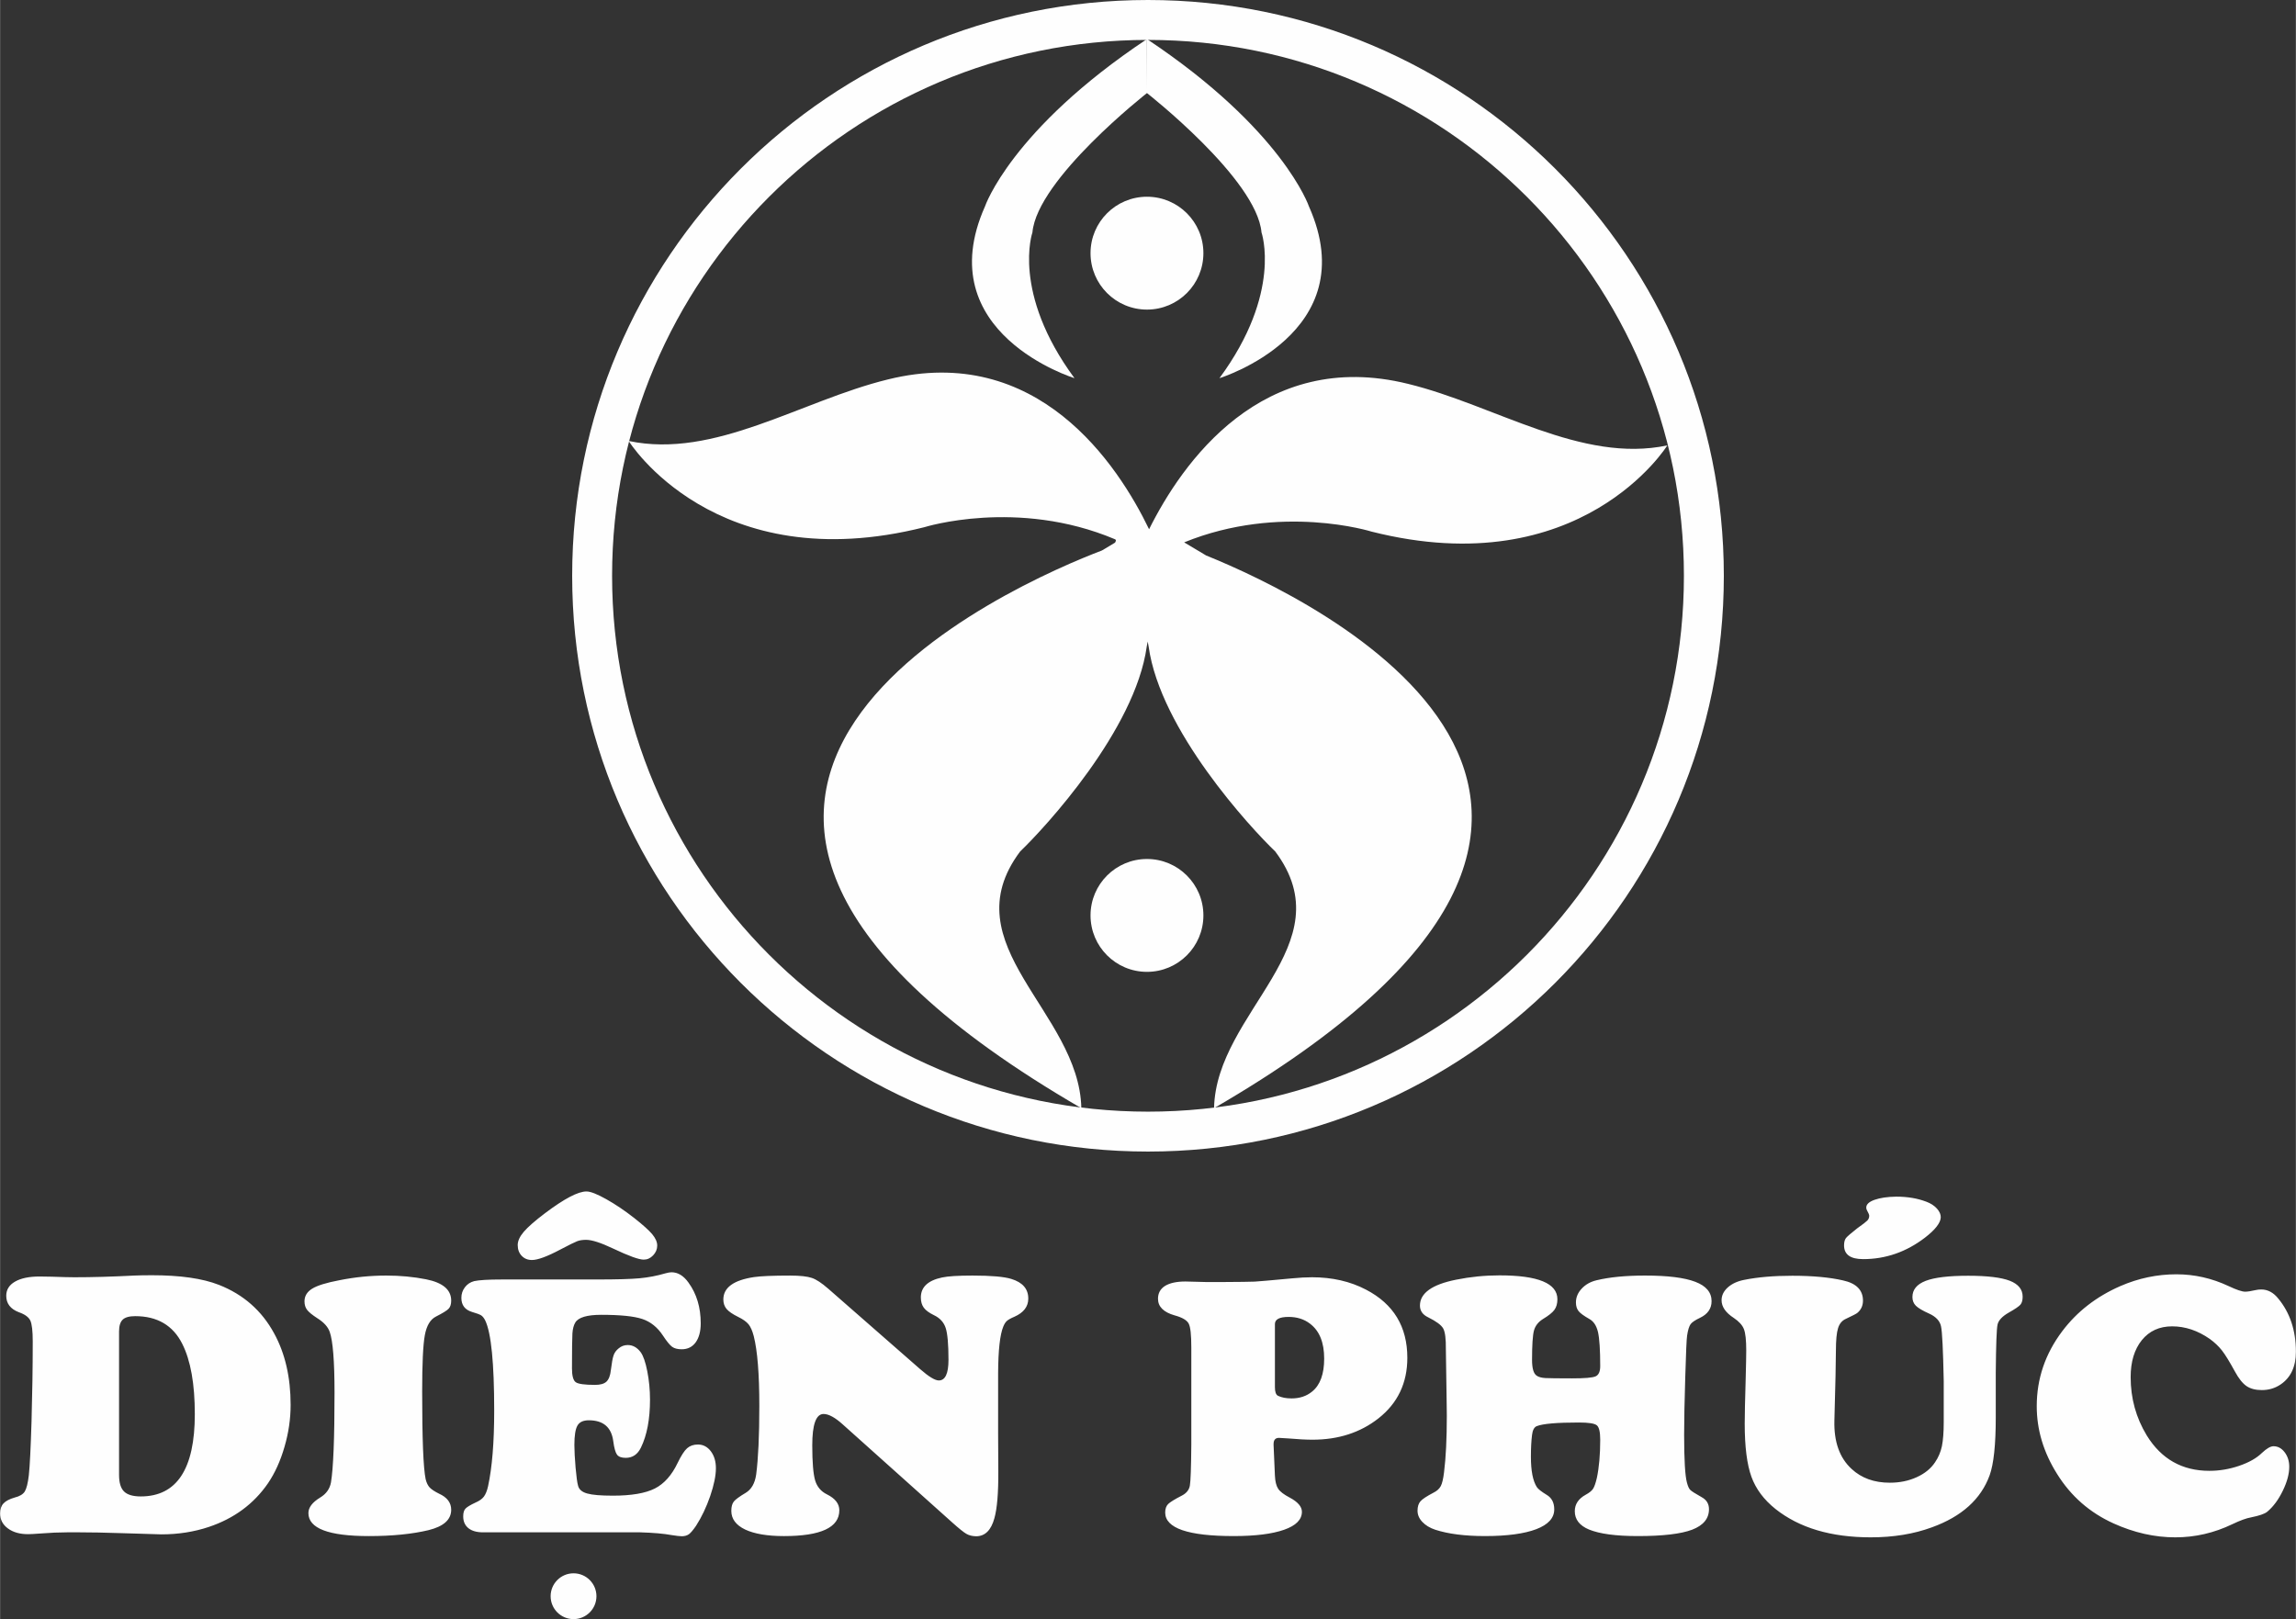
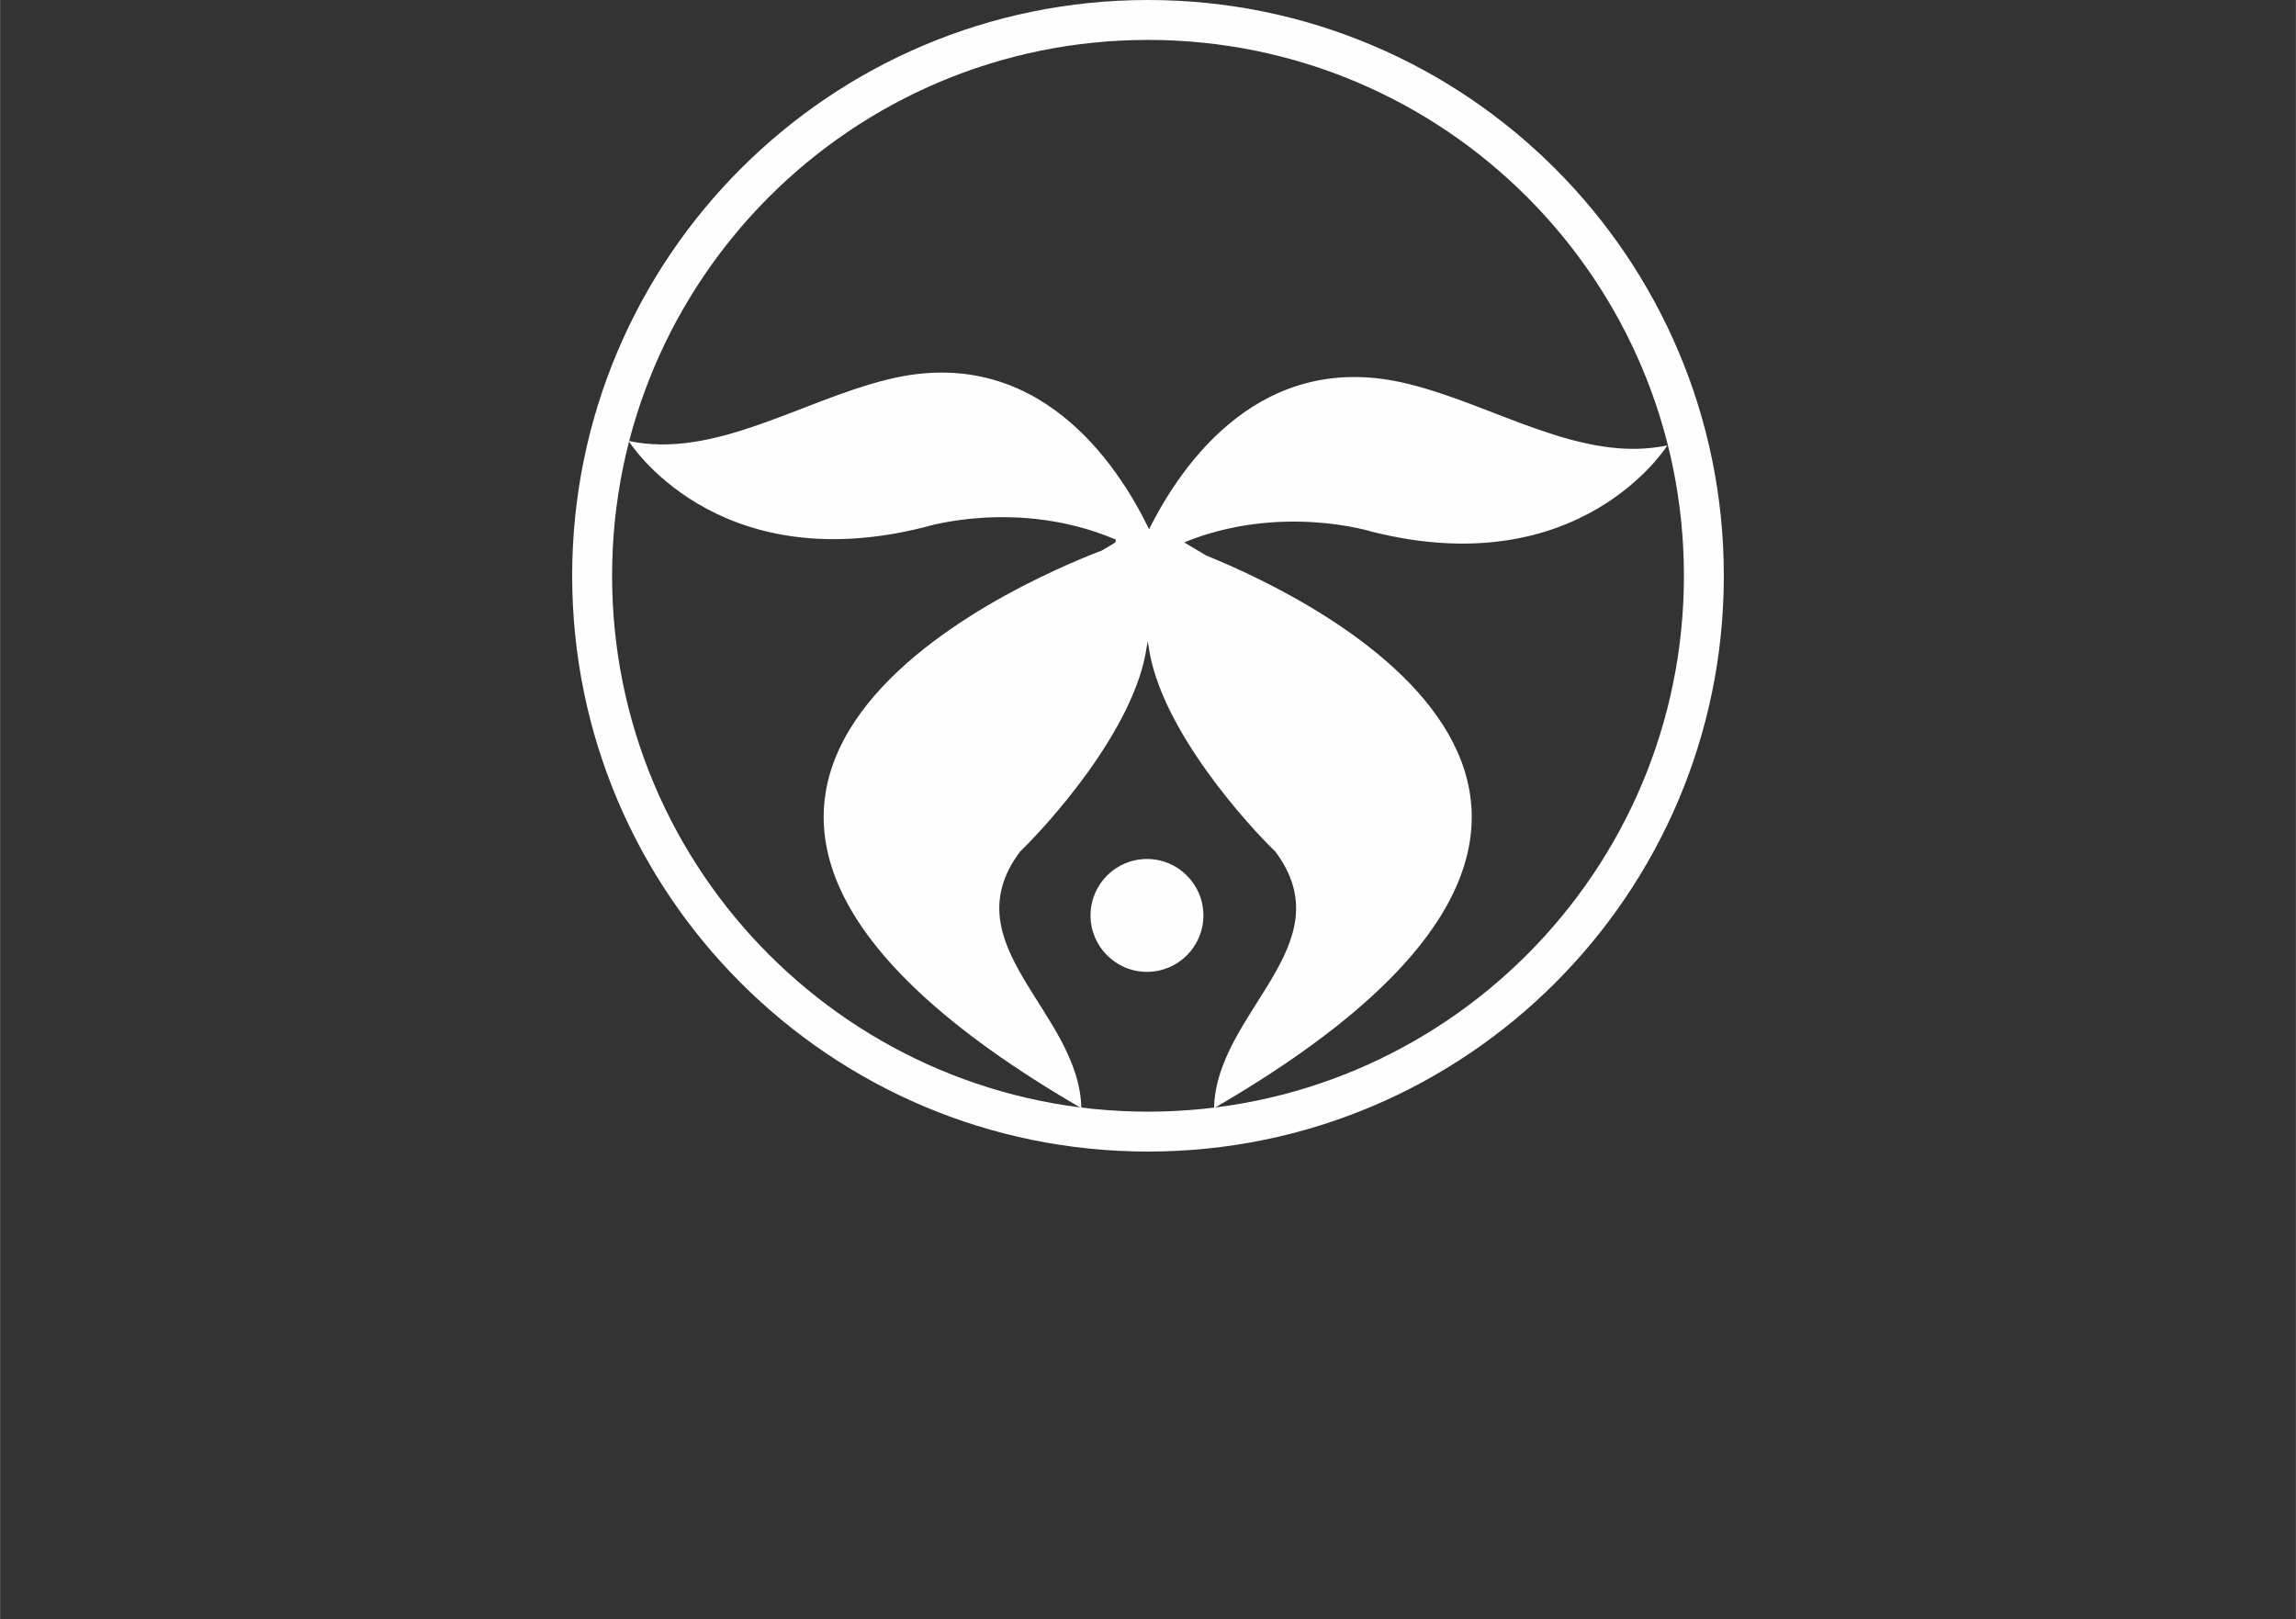
<svg xmlns="http://www.w3.org/2000/svg" xml:space="preserve" width="9.011in" height="6.355in" version="1.1" style="shape-rendering:geometricPrecision; text-rendering:geometricPrecision; image-rendering:optimizeQuality; fill-rule:evenodd; clip-rule:evenodd" viewBox="0 0 9010.5 6355.26">
  <rect x="0" y="0" width="9010.5" height="6355.26" fill="#333333" stroke="none" />
  <defs>
    <style type="text/css">
   
    .fil0 {fill:#FEFEFE}
    .fil1 {fill:#FEFEFE;fill-rule:nonzero}
   
  </style>
  </defs>
  <g id="Layer_x0020_1">
    <g id="_1850085929104">
      <g>
        <path class="fil0" d="M4375.76 2130.02l-51.44 30.72c-314.85,119.96 -2242.01,935.51 -80.68,2189 -8.16,-379.36 -515.65,-639.77 -240.24,-1007.55 96.13,-91.87 451.55,-476.37 496.94,-804.39 0.76,-5.43 2.03,-12.05 3.72,-19.68 1.69,7.62 2.96,14.23 3.7,19.68 45.41,328.02 400.83,712.52 496.94,804.39 275.45,367.78 -232.05,628.18 -240.22,1007.55 2068.39,-1199.59 392.59,-1997.93 -31.31,-2169.54l-85.94 -51.34c379.12,-154.37 735.82,-42.11 735.82,-42.11 821.8,207.2 1160.57,-338.57 1160.57,-338.57 -337.2,71.68 -675.96,-157.8 -1017.14,-241.35 -574.35,-142.31 -888.59,312.82 -1016.94,570.55 -122.65,-253.96 -438.01,-733.49 -1025.48,-587.93 -341.17,83.53 -679.92,313 -1017.14,241.35 0,0 338.79,545.76 1160.57,338.55 0,0 364.47,-114.63 748.1,47.25 6.33,2.68 2.97,9.06 0.17,13.41l0 0.01z" />
        <path class="fil0" d="M4505.27 0c1248.19,0 2260.04,1011.86 2260.04,2260.04 0,1248.19 -1011.86,2260.04 -2260.04,2260.04 -1248.19,0 -2260.04,-1011.86 -2260.04,-2260.04 0,-1248.19 1011.85,-2260.04 2260.04,-2260.04zm0 156.68c1161.65,0 2103.36,941.71 2103.36,2103.37 0,1161.65 -941.71,2103.37 -2103.36,2103.37 -1161.65,0 -2103.37,-941.71 -2103.37,-2103.37 0,-1161.65 941.71,-2103.37 2103.37,-2103.37z" />
-         <path class="fil0" d="M4501.18 772.21c122.34,0 221.5,99.17 221.5,221.49 0,122.33 -99.17,221.49 -221.5,221.49 -122.33,0 -221.49,-99.17 -221.49,-221.49 0,-122.33 99.17,-221.49 221.49,-221.49z" />
+         <path class="fil0" d="M4501.18 772.21z" />
        <path class="fil0" d="M4501.18 3371.68c122.34,0 221.5,99.17 221.5,221.5 0,122.33 -99.17,221.49 -221.5,221.49 -122.33,0 -221.49,-99.17 -221.49,-221.49 0,-122.34 99.17,-221.5 221.49,-221.5z" />
-         <path class="fil0" d="M4216.64 1484.34c0,0 -572.96,-176.2 -351.23,-674.06 0,0 102.22,-301.56 635.5,-656.71l0.28 211.79c0,0 430.94,337.27 449.54,546.99 0,0 82.64,235.82 -165,571.99 0,0 572.95,-176.2 351.23,-674.06 0,0 -102.23,-301.56 -635.51,-656.71l-0.28 211.79c0,0 -430.94,337.27 -449.54,546.99 0,0 -82.64,235.82 165,571.99l0.01 0z" />
      </g>
      <g>
-         <path class="fil1" d="M314.22 6014.66l-52.37 0c-30.52,0 -64.79,1.49 -102.51,4.47 -23.82,1.74 -40.21,2.73 -49.39,2.73 -32.51,0 -59.08,-7.44 -79.42,-22.59 -20.35,-14.89 -30.54,-34.5 -30.54,-58.81 0,-16.88 4.47,-30.03 13.41,-39.46 8.94,-9.68 23.83,-17.13 44.18,-23.09 19.37,-4.71 32.27,-12.65 39.21,-23.57 6.71,-10.92 12.17,-32.01 15.89,-63.54 3.97,-36.48 7.44,-107.23 10.67,-212.46 2.98,-105.24 4.72,-209.73 4.72,-313.47 0,-40.7 -3.23,-67.75 -9.44,-81.41 -6.45,-13.39 -21.09,-24.32 -44.43,-32.51 -33.51,-12.66 -50.14,-34.25 -50.14,-64.77 0,-23.83 11.42,-42.44 34.5,-55.6 23.07,-13.41 55.11,-20.09 96.3,-20.09 13.65,0 29.53,0.24 48.14,0.74 40.7,1.49 70.24,2.23 88.61,2.23 69.24,0 147.68,-2.23 234.79,-6.7 18.37,-0.74 41.45,-1.24 69.24,-1.24 110.94,0 198.56,12.4 263.1,37.73 96.05,37.72 168.27,101.26 216.68,190.37 43.18,78.68 64.77,172.25 64.77,280.71 0,54.84 -7.94,109.7 -24.07,164.81 -15.88,55.1 -37.48,102.75 -64.77,142.95 -56.09,81.41 -133.78,138.5 -232.56,171.51 -58.09,19.36 -120.12,29.03 -186.15,29.03l-88.1 -2.73 -75.45 -2.24c-58.82,-1.98 -110.46,-2.97 -154.88,-2.97l0 -0.02zm152.65 -788.27l0 562.91c0,30.53 6.45,52.11 19.6,65.02 13.16,12.91 35,19.37 65.52,19.37 141.48,0 212.21,-107.73 212.21,-322.91 0,-118.89 -16.38,-210.97 -49.39,-276.24 -36.24,-72.22 -98.03,-108.46 -184.66,-108.46 -23.33,0 -39.71,4.72 -49.15,13.89 -9.44,9.18 -14.14,24.57 -14.14,46.41l0.01 0zm1048.38 -219.65c55.36,0 107.47,4.96 156.37,14.64 66.02,13.16 98.79,40.95 98.79,83.65 0,14.15 -3.23,24.58 -9.68,31.52 -6.46,7.2 -23.07,17.37 -49.89,31.03 -22.33,11.17 -36.98,35.5 -43.93,73.46 -6.95,37.73 -10.42,111.44 -10.42,220.89 0,185.15 4.47,299.82 13.65,344 3.47,14.15 8.69,24.82 15.65,32.51 6.95,7.44 19.36,15.64 36.73,24.33 32.01,14.4 47.91,35.5 47.91,63.29 0,38.72 -29.54,65.28 -88.61,79.92 -64.04,15.39 -142.22,23.34 -234.79,23.34 -158.1,0 -237.02,-30.28 -237.02,-90.35 0,-21.85 15.39,-42.2 46.41,-61.06 23.83,-14.39 37.73,-34.5 42.2,-59.56 9.18,-55.35 13.89,-172.5 13.89,-351.94 0,-124.09 -6.45,-203.52 -18.86,-238.52 -6.95,-19.85 -23.07,-37.72 -48.9,-53.86 -19.86,-12.9 -33.26,-23.83 -39.96,-32.77 -6.7,-8.69 -10.17,-19.85 -10.17,-33.26 0,-20.85 10.17,-37.48 30.28,-49.89 20.1,-12.4 55.6,-23.33 106.48,-33 60.55,-12.16 121.87,-18.37 183.91,-18.37l-0.03 0zm455.18 15.39l373.55 0c75.7,0 130.8,-1.49 165.54,-4.72 34.75,-3.22 68.5,-9.67 101.51,-19.36 10.18,-2.74 18.12,-4.22 23.83,-4.22 25.32,0 47.65,13.41 67.02,40.7 32.01,44.18 47.91,97.29 47.91,159.83 0,31.52 -6.7,56.33 -19.86,74.71 -13.41,18.13 -31.77,27.05 -54.86,27.05 -16.12,0 -28.54,-3.23 -37.48,-9.67 -8.93,-6.46 -21.09,-21.35 -35.98,-43.93 -21.34,-32.51 -48.39,-54.36 -81.16,-65.29 -32.76,-10.91 -86.37,-16.37 -161.08,-16.37 -55.83,0 -89.59,10.17 -101.76,30.03 -6.46,10.67 -10.18,24.82 -11.42,42.94 -0.99,17.87 -1.74,63.54 -1.74,137.25 0,29.05 4.96,47.16 14.65,54.11 9.68,7.2 35,10.67 76.2,10.67 20.35,0 35.24,-4.22 44.43,-12.67 9.18,-8.69 15.14,-23.82 17.37,-45.42 3.46,-28.3 6.95,-47.41 10.67,-57.83 3.47,-10.43 10.17,-19.62 19.86,-27.31 10.17,-8.69 22.09,-13.15 35.74,-13.15 19.85,0 36.73,9.44 50.88,28.3 10.17,14.15 18.86,38.97 25.81,74.71 6.95,35.5 10.67,72.72 10.67,111.44 0,76.69 -11.91,139.5 -35.74,188.37 -13.16,26.81 -33.02,39.96 -59.57,39.96 -16.64,0 -28.04,-4.21 -34.25,-12.66 -6.21,-8.44 -11.17,-26.07 -14.65,-52.61 -7.2,-54.84 -39.21,-82.15 -95.8,-82.15 -21.84,0 -36.73,6.7 -44.67,20.6 -8.19,13.89 -12.17,39.47 -12.17,76.69 0,22.83 1.74,52.37 4.72,88.35 3.23,36.25 6.46,60.07 9.93,71.73 3.73,14.39 15.88,24.57 35.98,30.03 20.09,5.71 53.61,8.44 100.76,8.44 72.72,0 127.33,-9.44 164.31,-28.05 36.73,-18.61 66.76,-52.37 90.1,-101.51 13.65,-28.04 25.81,-46.91 36.73,-56.59 10.93,-9.67 25.07,-14.64 42.45,-14.64 20.35,0 37.23,8.94 50.63,26.56 13.39,17.87 19.85,39.96 19.85,66.51 0,29.05 -7.44,65.53 -22.33,109.21 -15.14,43.68 -33.51,82.4 -55.35,116.4 -11.17,16.37 -20.35,27.3 -27.55,33 -7.44,5.46 -16.64,8.19 -27.8,8.44 -9.18,-0.24 -22.33,-1.49 -39.96,-4.47 -31.02,-5.71 -72.47,-9.44 -124.34,-10.92l-616.53 0c-24.81,0 -43.93,-5.46 -57.58,-16.38 -13.41,-10.91 -20.35,-26.3 -20.35,-46.16 0,-14.15 2.97,-24.33 8.94,-30.54 5.71,-6.19 19.11,-14.39 39.96,-24.07 14.4,-6.21 25.31,-13.9 32.27,-23.07 6.95,-9.44 12.41,-22.84 16.38,-40.7 15.88,-73.22 24.07,-172.01 24.07,-296.1 0,-187.14 -11.67,-305.03 -35,-354.17 -4.72,-9.68 -10.17,-16.37 -15.88,-20.35 -5.96,-3.73 -18.12,-8.44 -36.49,-13.65 -27.55,-8.44 -41.45,-26.8 -41.45,-55.35 0,-15.63 4.72,-29.28 13.9,-41.44 9.18,-12.17 21.35,-20.11 36.24,-24.07 18.87,-4.22 55.6,-6.46 109.95,-6.46l-0.02 0.01zm330.85 -345.49c15.89,0 41.95,10.17 77.68,30.28 35.98,20.11 72.72,44.92 110.45,74.45 34,26.81 57.33,47.91 70.24,63.3 12.91,15.63 19.37,30.28 19.37,44.43 0,14.39 -5.46,27.3 -16.14,38.47 -10.67,11.17 -22.83,16.63 -36.98,16.63 -18.86,0 -58.81,-14.39 -119.89,-43.44 -48.14,-22.83 -83.39,-34.25 -106.22,-34.25 -13.65,0 -25.31,1.74 -35,5.46 -9.68,3.73 -32.01,14.65 -66.76,33 -51.39,27.31 -88.36,40.7 -110.71,40.7 -16.37,0 -29.78,-5.46 -40.21,-16.37 -10.42,-10.93 -15.63,-25.07 -15.63,-42.45 0,-15.88 7.94,-33.26 23.82,-51.88 16.14,-18.86 43.93,-43.18 83.65,-73.22 75.2,-56.59 129.31,-85.13 162.32,-85.13l0.01 0.02zm947.62 380.48l362.12 316.95c33.75,29.54 58.32,44.43 73.22,44.43 25.31,0 37.97,-27.05 37.97,-80.91 0,-61.05 -3.73,-102.76 -10.92,-124.85 -7.2,-22.33 -22.58,-39.21 -45.92,-50.38 -18.86,-9.18 -32.27,-18.87 -39.96,-29.29 -7.69,-10.42 -11.67,-23.82 -11.67,-40.44 0,-40.7 28.04,-66.77 83.65,-78.43 22.83,-4.96 62.54,-7.44 119.39,-7.44 73.22,0 123.84,4.47 151.89,13.15 44.68,13.65 66.76,39.21 66.76,77.19 0,31.53 -18.12,55.11 -54.36,71.23 -14.64,6.2 -24.57,11.91 -29.78,16.63 -5.46,4.96 -9.93,12.17 -13.9,21.85 -13.15,32.01 -19.85,92.57 -20.35,181.93l0 237.02c0,36.24 0.24,85.88 0.74,148.92 0.5,85.38 -4.72,146.92 -15.39,184.66 -12.9,47.16 -36.73,70.5 -71.23,70.74 -14.89,-0.24 -28.04,-3.23 -38.97,-9.68 -10.67,-6.21 -28.79,-20.85 -54.1,-43.44l-431.12 -386.19c-30.04,-27.05 -55.11,-40.7 -74.97,-40.7 -29.53,0 -44.43,40.95 -44.43,122.86 0,67.26 3.97,113.42 11.41,138.24 7.44,24.57 22.84,42.94 46.17,54.36 32.51,16.12 48.65,36.98 48.65,62.54 0,67.51 -72.47,101.27 -217.42,101.27 -65.27,0 -116.16,-8.69 -152.4,-25.82 -35.98,-17.37 -54.11,-41.7 -54.11,-73.22 0,-16.37 3.47,-28.79 10.17,-36.98 6.7,-8.19 22.09,-19.36 45.91,-33.51 22.84,-13.65 36.48,-37.48 41.45,-71.97 8.19,-62.55 12.41,-152.4 12.41,-269.79 0,-125.09 -7.44,-216.18 -21.85,-273.51 -5.46,-20.85 -12.16,-36.24 -20.35,-46.41 -8.44,-10.17 -21.83,-19.86 -40.7,-29.03 -21.83,-10.67 -36.98,-21.1 -45.67,-31.28 -8.44,-10.17 -12.65,-22.58 -12.65,-37.23 0,-46.41 39.95,-75.7 120.11,-87.85 27.06,-3.97 74.46,-5.96 142.47,-5.96 38.72,0 67.01,3.23 84.64,9.18 17.62,5.96 38.72,19.86 63.04,41.2l0.04 -0zm1426.37 615.04l0 -382.47c0,-49.39 -3.23,-80.92 -10.18,-94.07 -6.69,-13.41 -25.07,-24.32 -55.1,-32.51 -43.68,-12.41 -65.52,-34.25 -65.52,-65.28 0,-21.84 9.18,-38.72 27.56,-50.38 18.61,-11.42 45.18,-17.37 80.17,-17.37 11.66,0 40.45,0.74 86.37,2.23l43.67 0c80.42,-0.5 127.57,-0.99 141.48,-1.74 13.89,-0.74 63.04,-4.96 147.92,-12.91 28.04,-2.72 53.86,-4.21 77.19,-4.21 79.42,0 150.16,16.13 212.21,48.64 108.21,56.34 162.07,145.45 162.07,267.55 0,99.04 -37.73,178.21 -113.44,237.77 -71.23,55.85 -157.35,83.65 -258.87,83.65 -25.56,0 -57.09,-1.74 -94.32,-4.96 -19.85,-1.49 -32.27,-2.23 -37.23,-2.23 -13.89,0 -21.09,7.94 -21.09,24.07l0 4.22 5.21 119.39c0.99,23.08 5.21,40.46 12.66,51.87 7.44,11.42 22.84,23.08 46.17,35.24 31.52,16.87 47.16,35.5 47.16,55.35 0,30.52 -23.07,54.11 -69.74,70.48 -46.41,16.38 -112.43,24.83 -197.81,24.83 -179.2,0 -269.05,-30.78 -269.05,-92.58 0,-14.4 3.97,-25.56 11.67,-33.26 7.94,-7.7 26.07,-18.87 54.61,-33.5 17.37,-9.18 27.55,-22.09 30.52,-38.48 2.98,-16.63 4.96,-69.75 5.71,-159.34l0.02 0.01zm328.11 -474.8l0 247.21c0,18.86 3.97,30.28 12.4,34.25 13.91,6.7 31.53,10.17 52.87,10.17 32.01,0 59.08,-8.93 80.92,-27.05 31.52,-25.57 47.16,-68.74 47.16,-129.31 0,-63.04 -18.37,-108.7 -55.35,-136.75 -23.07,-17.87 -51.37,-26.8 -84.14,-26.8 -35.98,0 -53.85,9.42 -53.85,28.3l-0 -0.01zm881.84 -191.35c151.15,0 226.85,31.27 226.85,93.81 0,17.13 -3.96,30.78 -11.67,41.45 -7.7,10.67 -22.59,22.59 -44.43,35.74 -18.87,11.67 -30.77,26.81 -35.98,45.91 -4.96,18.87 -7.44,57.09 -7.44,114.67 0,34 6.2,54.85 18.87,62.55 7.19,4.96 18.37,7.94 33,8.93 14.89,0.74 49.63,1.24 104.48,1.24 49.89,0 80.92,-2.48 93.08,-7.94 11.91,-5.21 18.11,-18.62 18.11,-39.96 0,-64.04 -2.98,-108.46 -8.69,-133.78 -5.95,-25.31 -17.37,-42.45 -34.25,-51.63 -21.34,-12.16 -35.5,-22.33 -42.2,-31.02 -6.69,-8.44 -10.17,-19.6 -10.17,-33.75 0,-19.85 7.44,-37.97 22.58,-54.11 14.89,-16.12 34.5,-27.3 58.82,-33 50.38,-12.16 113.68,-18.37 189.87,-18.37 89.1,0 154.88,8.19 197.32,24.57 42.44,16.14 63.78,41.45 63.78,75.95 0,29.03 -15.14,50.88 -45.18,65.27 -18.86,8.94 -31.27,17.13 -37.23,25.07 -5.71,8.19 -10.43,23.07 -13.65,44.92 -1.98,11.91 -4.46,65.77 -7.19,161.33 -2.97,95.55 -4.47,171.26 -4.47,227.59 0,98.53 3.73,160.83 10.93,187.64 3.71,14.4 8.19,24.32 13.15,29.03 4.72,4.96 20.11,14.65 45.68,29.05 18.37,10.17 27.8,25.81 27.8,46.66 0,36.73 -22.09,63.54 -66.02,80.41 -43.68,16.64 -114.91,25.07 -213.2,25.07 -86.37,0 -150.16,-8.69 -191.36,-25.57 -37.23,-15.39 -56.09,-39.47 -56.09,-71.98 0,-27.55 14.39,-49.15 42.94,-64.77 14.14,-7.7 23.57,-15.39 28.79,-23.34 4.96,-7.69 10.17,-21.84 14.89,-42.69 8.69,-40.7 13.15,-90.83 13.15,-149.91 0,-30.52 -4.47,-49.38 -13.39,-56.58 -9.18,-7.44 -32.52,-10.92 -70.25,-10.92 -86.87,0 -141.96,4.72 -165.78,14.4 -9.68,3.97 -15.89,15.39 -18.12,34.25 -2.98,23.33 -4.47,51.87 -4.47,85.88 0,55.1 7.7,94.81 23.34,119.14 5.2,7.69 17.87,17.61 37.72,29.78 20.35,11.67 30.53,30.78 30.53,57.58 0,33.75 -23.58,59.81 -70.48,77.68 -46.91,17.87 -114.17,27.06 -201.29,27.06 -79.67,0 -144.46,-8.44 -195.08,-24.83 -21.6,-7.2 -38.71,-17.62 -51.13,-31.02 -12.41,-13.16 -18.62,-27.8 -18.62,-43.93 0,-15.88 3.97,-28.3 11.67,-36.98 7.7,-8.69 24.83,-19.86 50.89,-33.51 13.65,-6.7 23.07,-15.39 28.79,-26.06 5.46,-10.67 9.68,-28.8 12.67,-53.86 7.2,-56.84 10.92,-131.05 10.92,-222.63 0,-16.88 -0.24,-36.98 -0.74,-60.32 -1.98,-116.4 -2.98,-182.66 -2.98,-199.3 0.5,-41.7 -2.97,-69 -10.43,-82.41 -7.44,-13.39 -27.3,-28.04 -59.32,-43.93 -21.34,-10.17 -32.01,-25.57 -32.01,-45.91 0,-48.9 47.65,-82.9 142.47,-101.76 55.34,-11.16 112.18,-16.87 170.26,-16.87l-0.01 0.02zm1947.35 379.74l0 177.46c0,106.97 -7.94,182.92 -24.07,227.59 -34.25,94.06 -109.96,162.07 -226.86,204.27 -70.74,26.06 -150.65,39.2 -239.75,39.2 -155.62,0 -280.21,-36.98 -373.78,-111.19 -45.67,-36.48 -77.19,-78.68 -94.55,-126.57 -17.37,-47.91 -26.31,-117.39 -26.31,-207.99 0,-35.24 1.24,-93.57 3.72,-174.49 1.49,-57.08 2.24,-95.05 2.24,-113.42 0,-40.2 -2.98,-68.01 -9.18,-83.65 -5.96,-15.39 -19.1,-30.03 -39.47,-43.68 -32.01,-20.84 -48.14,-43.93 -48.14,-69.74 0,-18.86 8.19,-35.5 24.32,-50.13 16.37,-14.65 37.72,-24.57 64.53,-29.79 53.11,-10.67 116.16,-16.12 188.87,-16.12 80.17,0 146.44,6.2 199.3,18.37 51.88,11.42 77.94,37.97 77.94,79.17 0,20.35 -7.69,36.48 -22.58,48.65 -3.47,2.98 -18.12,10.43 -43.68,22.58 -15.64,6.7 -26.06,19.11 -31.52,36.98 -5.71,18.12 -8.44,47.66 -8.44,88.86 0,42.2 -1.98,133.29 -5.96,273.26 -2.24,83.39 20.11,146.92 67.75,190.61 38.72,35.98 88.61,53.86 149.67,53.86 38.97,0 73.96,-7.2 105.48,-21.59 31.52,-14.15 55.6,-33.76 71.98,-58.33 13.16,-19.11 22.09,-40.21 27.05,-63.29 4.72,-23.34 7.2,-55.11 7.2,-95.31l0 -160.09c-2.48,-122.61 -5.96,-194.34 -10.67,-215.43 -4.47,-21.1 -20.11,-37.73 -46.91,-49.89 -25.07,-11.17 -42.2,-21.35 -51.63,-30.53 -9.18,-9.18 -13.65,-20.61 -13.65,-34.25 0,-29.05 17.37,-50.14 51.88,-63.54 34.74,-13.39 90.35,-20.09 167.04,-20.09 74.95,0 129.56,6.7 163.06,19.6 33.76,13.16 50.63,34 50.63,62.55 0,14.14 -2.98,24.57 -8.69,31.27 -5.96,6.95 -21.1,17.37 -45.91,31.27 -25.57,14.65 -40.21,30.28 -43.93,46.91 -3.73,16.87 -5.96,78.93 -6.95,186.64l-0.03 0.02zm-390.41 -688.74c44.18,0 83.4,6.69 117.89,19.85 16.88,6.2 30.78,15.14 41.45,26.8 10.43,11.67 15.64,23.34 15.14,35 -0.99,21.59 -21.6,48.14 -61.81,79.17 -73.22,56.09 -154.13,84.38 -242.74,84.38 -50.13,0 -74.95,-18.11 -74.95,-53.85 0,-12.67 2.48,-22.09 7.44,-28.8 5.21,-6.45 19.86,-19.1 44.18,-38.22 21.83,-15.39 35,-25.81 39.96,-30.78 4.72,-5.21 7.2,-11.41 7.2,-18.61 0,-3.73 -2.98,-10.92 -8.69,-21.1 -1.98,-3.23 -2.97,-6.95 -2.97,-10.91 0,-12.67 10.92,-22.84 32.76,-30.54 21.85,-7.69 50.14,-11.91 85.13,-12.4l0 0zm1099.51 304.79c70.74,0 139,15.39 205.02,46.41 31.02,14.64 52.61,21.84 64.77,21.84 8.69,0 22.59,-1.99 41.94,-6.46 6.46,-1.49 13.41,-2.23 21.1,-2.23 25.31,0 47.4,11.67 66.26,35 46.67,56.09 69.74,126.09 69.74,209.48 0,58.58 -20.1,101.51 -60.31,128.57 -21.84,14.64 -46.17,21.84 -73.46,21.84 -24.57,0 -44.68,-5.22 -60.31,-15.88 -15.39,-10.67 -30.53,-29.78 -45.18,-56.84 -20.85,-38.22 -37.72,-65.77 -50.87,-82.65 -12.91,-16.62 -29.05,-31.77 -47.91,-45.42 -46.91,-32.76 -96.3,-49.38 -147.67,-49.38 -49.89,0 -89.6,18.11 -118.89,54.1 -29.29,36.24 -43.93,84.64 -43.93,145.2 0,83.39 21.09,159.58 63.29,229.08 57.09,92.57 139,138.74 245.72,138.74 39.21,0 78.18,-6.46 116.66,-19.6 38.71,-13.16 68.5,-30.04 89.85,-50.88 18.37,-17.37 33.51,-26.06 45.16,-26.06 16.88,0 31.53,7.69 43.68,23.57 11.92,15.65 18.12,34.75 18.12,57.09 0,28.04 -8.44,59.56 -25.57,94.55 -16.87,34.74 -37.23,62.3 -61.05,82.15 -10.17,8.19 -31.27,15.39 -63.29,21.85 -18.37,3.21 -42.94,12.16 -73.46,26.8 -71.73,34.5 -146.2,51.62 -223.89,51.62 -80.91,0 -161.57,-18.11 -242.24,-54.6 -93.31,-42.2 -167.28,-106.72 -221.64,-194.09 -53.36,-84.89 -79.92,-173.49 -79.92,-266.06 0,-107.73 33.26,-205.76 100.27,-294.61 58.07,-76.94 134.02,-135.76 227.59,-176.71 71.23,-31.03 144.7,-46.41 220.4,-46.41l0.03 0z" />
-         <path class="fil0" d="M2250.6 6175.47c49.64,0 89.89,40.25 89.89,89.91 0,49.64 -40.25,89.89 -89.89,89.89 -49.65,0 -89.91,-40.25 -89.91,-89.89 0,-49.66 40.26,-89.91 89.91,-89.91z" />
-       </g>
+         </g>
    </g>
  </g>
</svg>